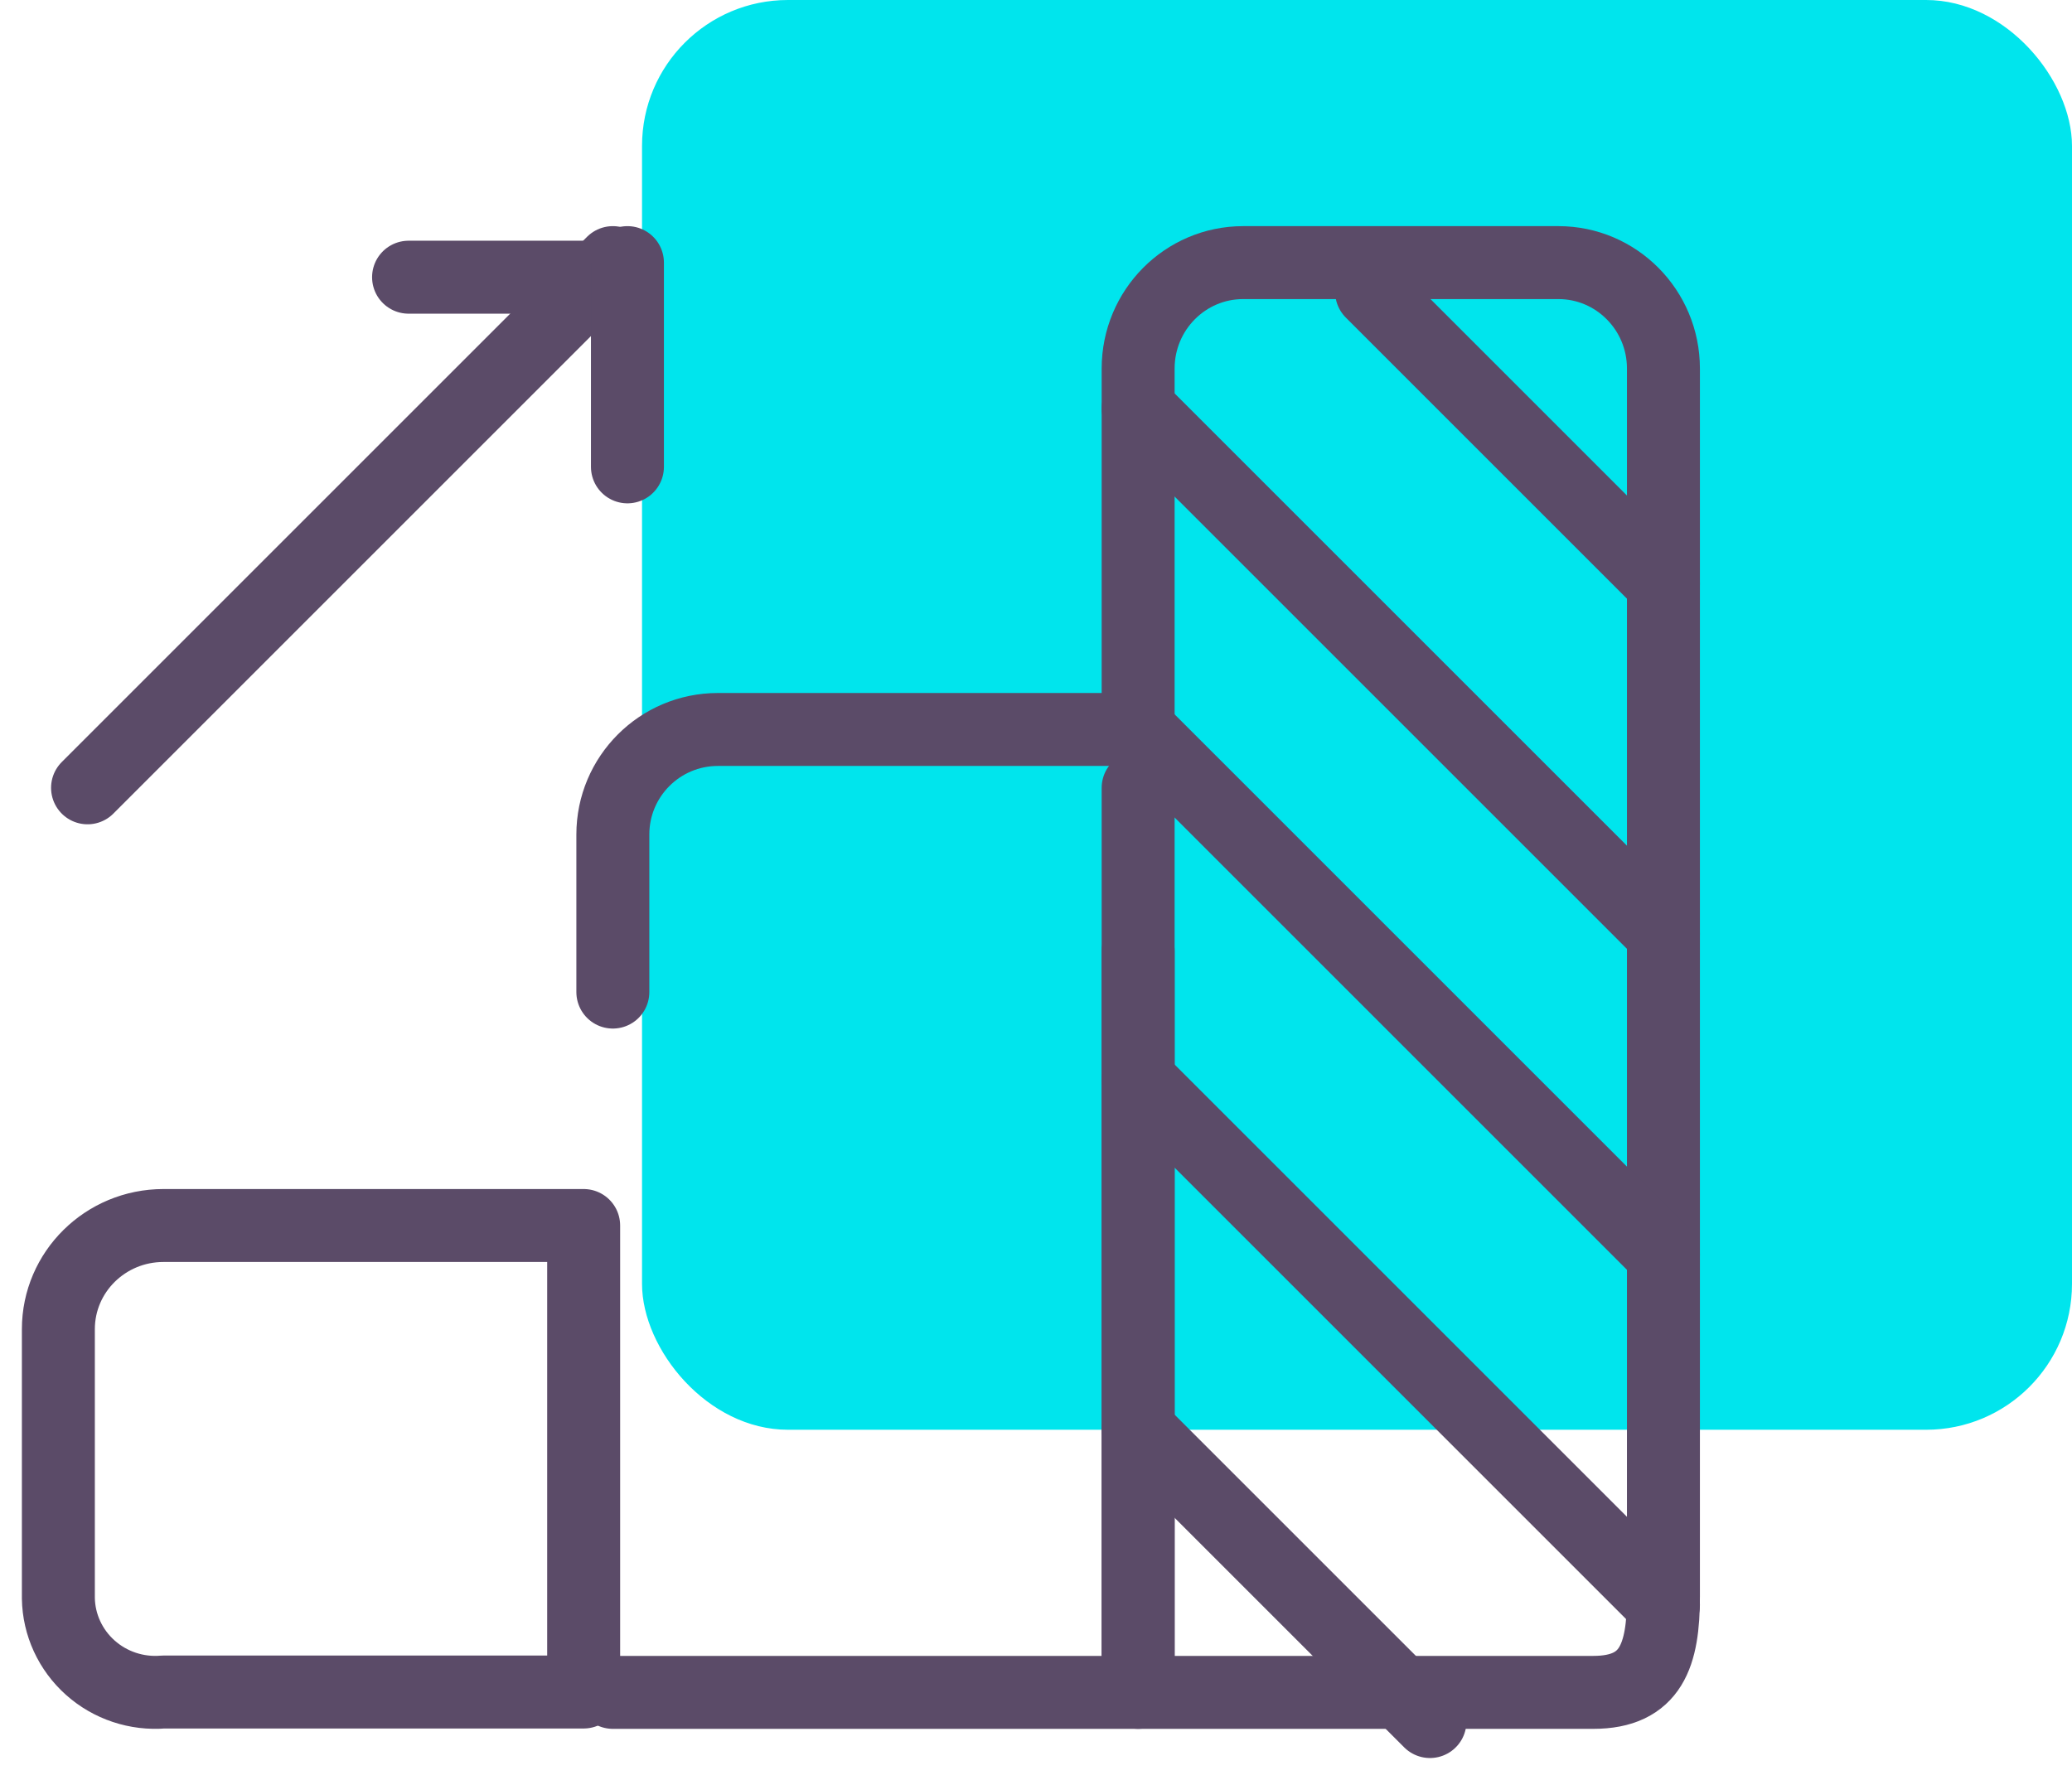
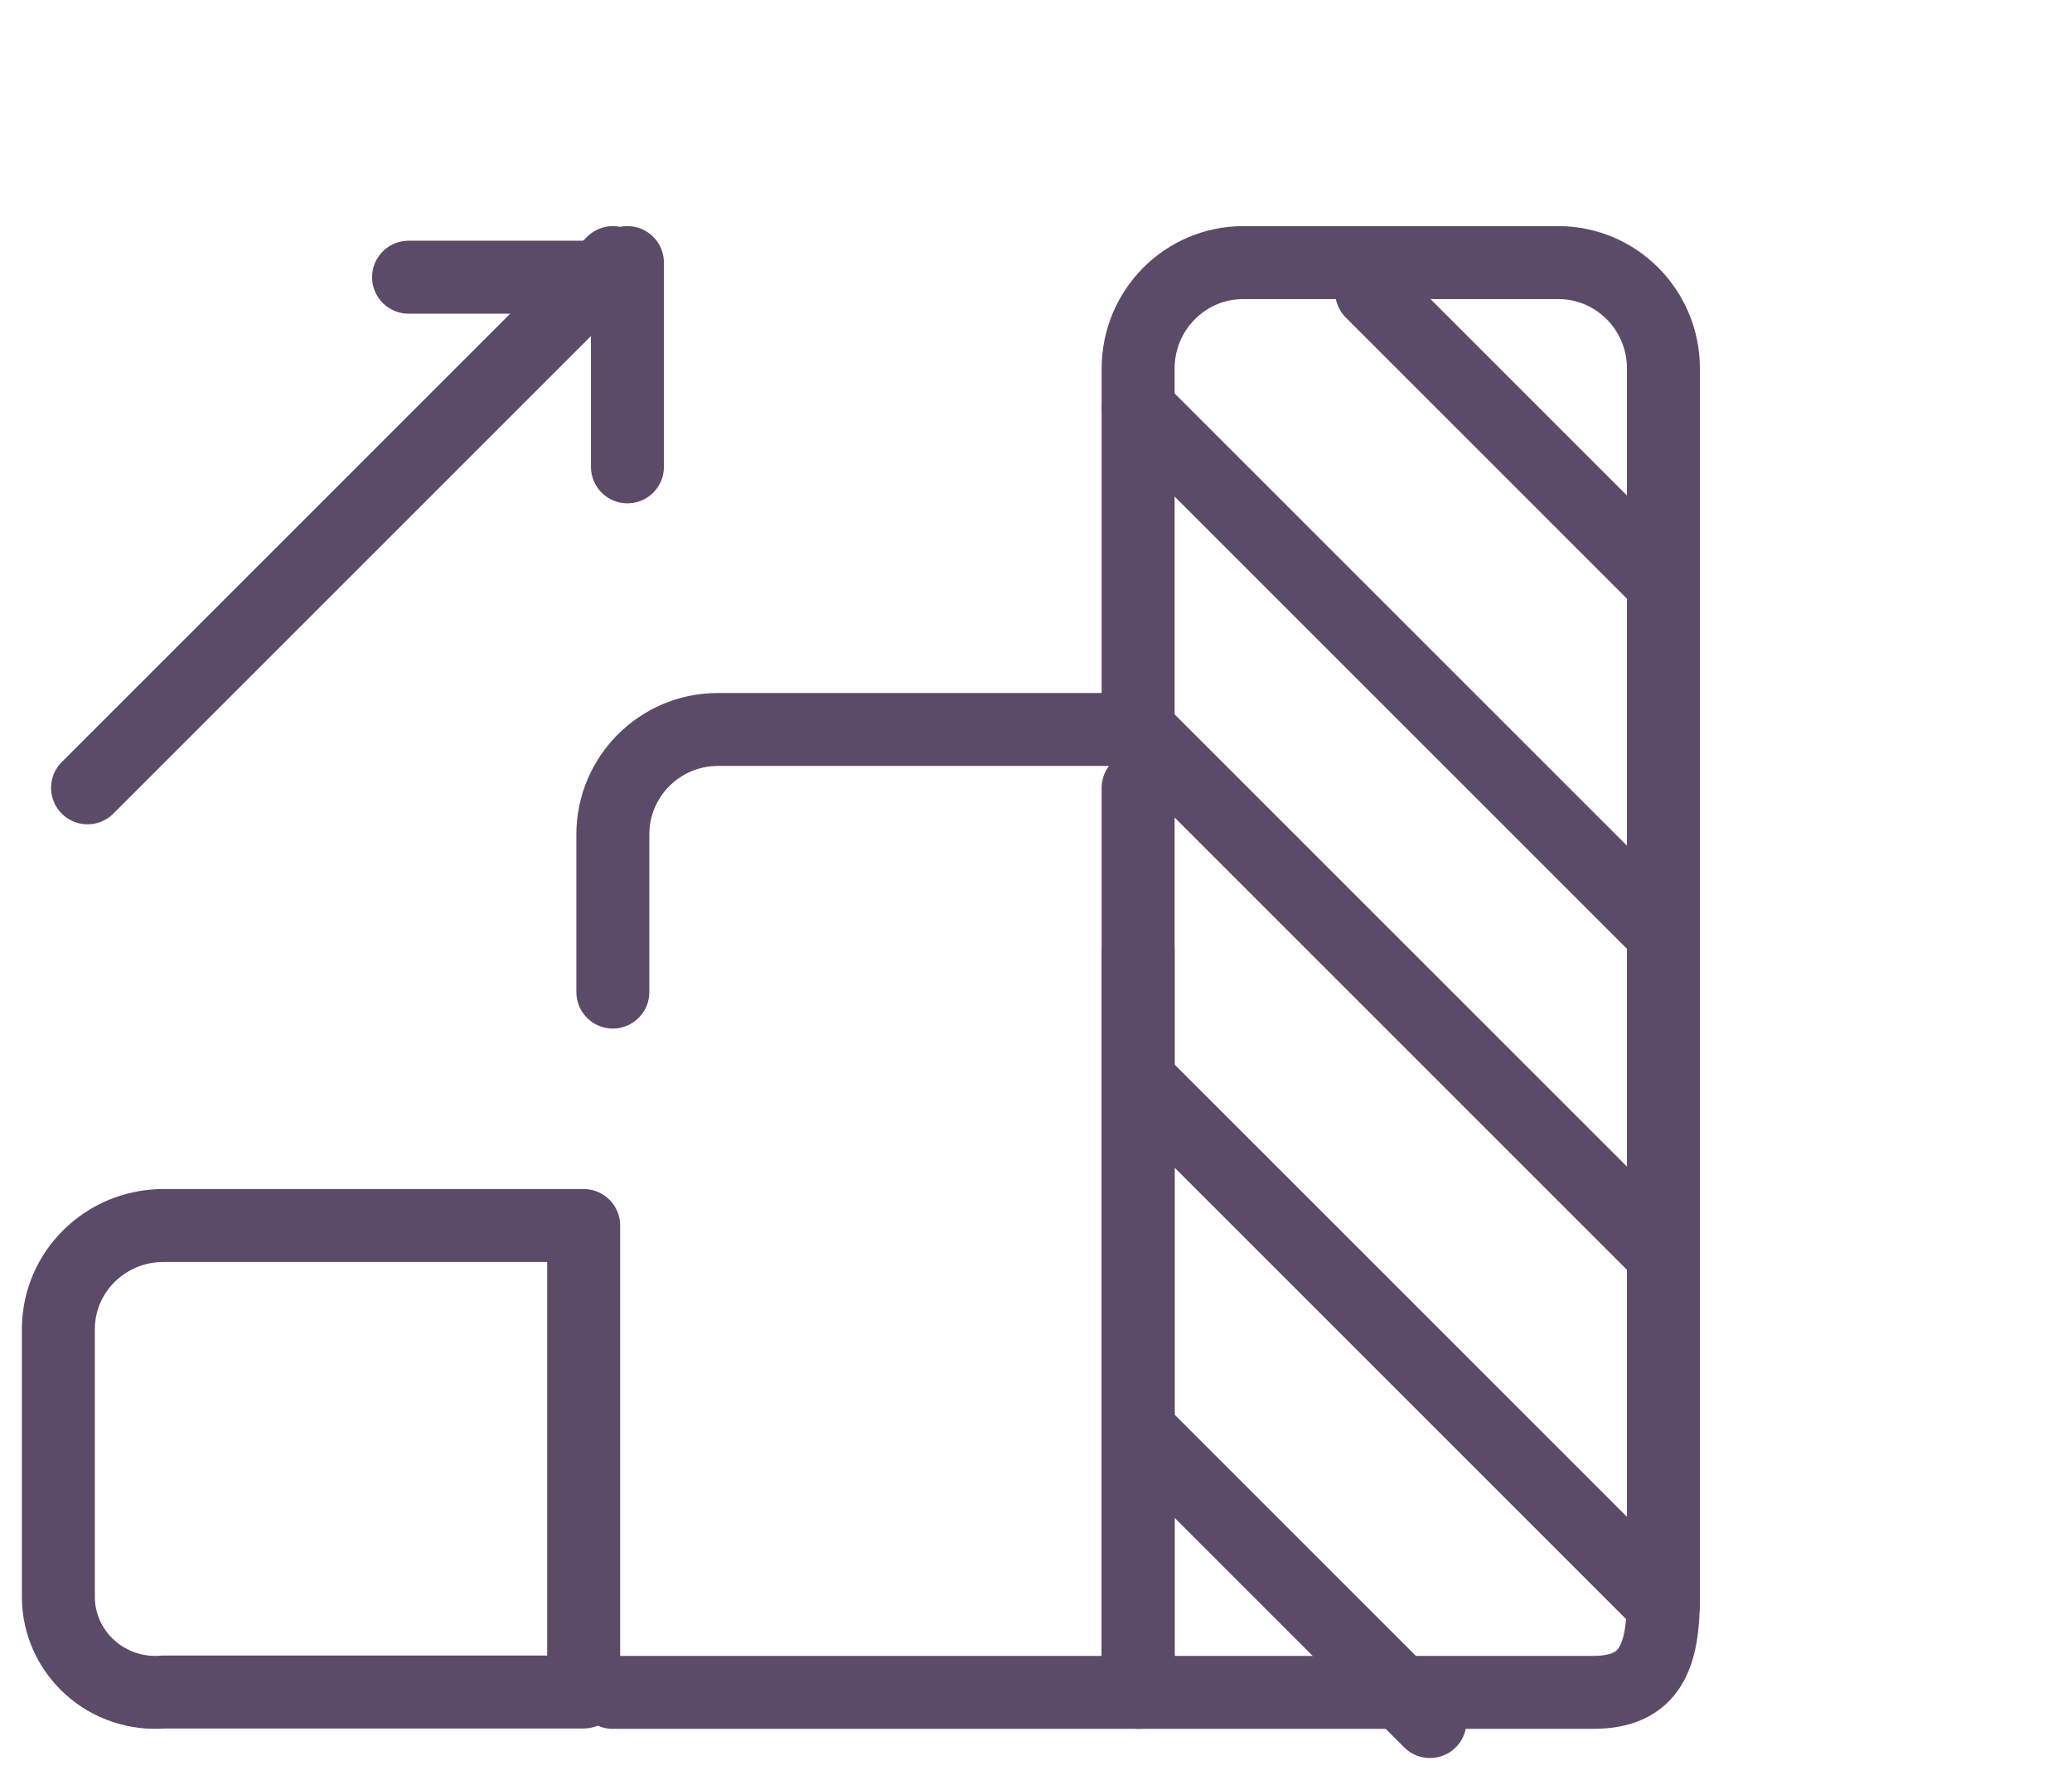
<svg xmlns="http://www.w3.org/2000/svg" width="71px" height="61px" viewBox="0 0 71 61" version="1.1">
  <title>ico-growth</title>
  <desc>Created with Sketch.</desc>
  <g id="Assets" stroke="none" stroke-width="1" fill="none" fill-rule="evenodd">
    <g id="Icons" transform="translate(-448, -126)">
      <g id="ico-growth" transform="translate(450, 126)">
        <g id="ico-research-dark" transform="translate(20, 0)" fill="#00E5ED" fill-rule="nonzero">
-           <rect id="Rectangle" x="0" y="0" width="49" height="49" rx="5" />
-         </g>
+           </g>
        <g id="Group-2" transform="translate(0, 9)" stroke="#5B4B68" stroke-linecap="round" stroke-linejoin="round" stroke-width="2.5">
          <path d="M37,23.593 L37,49 L52.597,49 C54.586,49 55,47.721 55,45.715 L55,3.63 C55,1.625 53.388,0 51.4,0 L40.6,0 C38.612,0 37,1.625 37,3.63 L37,16.333" id="Stroke-141" />
          <polyline id="Stroke-143" points="19 49 37 49 37 18" />
          <path d="M37,16 L22.6,16 C20.612,16 19,17.612 19,19.6 L19,25" id="Stroke-145" />
          <path d="M0,36.553 C0,34.591 1.612,33 3.6,33 L18,33 L18,48.988 L3.6,48.988 C2.683,49.065 1.775,48.762 1.093,48.153 C0.409,47.542 0.014,46.681 0,45.773 L0,36.553" id="Stroke-147" />
          <line x1="19" y1="0" x2="1" y2="18" id="Stroke-149" />
          <line x1="37" y1="28" x2="55" y2="46" id="Stroke-155" />
          <line x1="37" y1="40" x2="47" y2="50" id="Stroke-157" />
          <line x1="37" y1="16" x2="55" y2="34" id="Stroke-159" />
          <line x1="37" y1="5" x2="55" y2="23" id="Stroke-161" />
          <line x1="45" y1="1" x2="55" y2="11" id="Stroke-163" />
          <line x1="12" y1="0.5" x2="19" y2="0.5" id="Stroke-151" />
          <line x1="19.5" y1="7" x2="19.5" y2="0" id="Stroke-153" />
        </g>
      </g>
    </g>
  </g>
</svg>